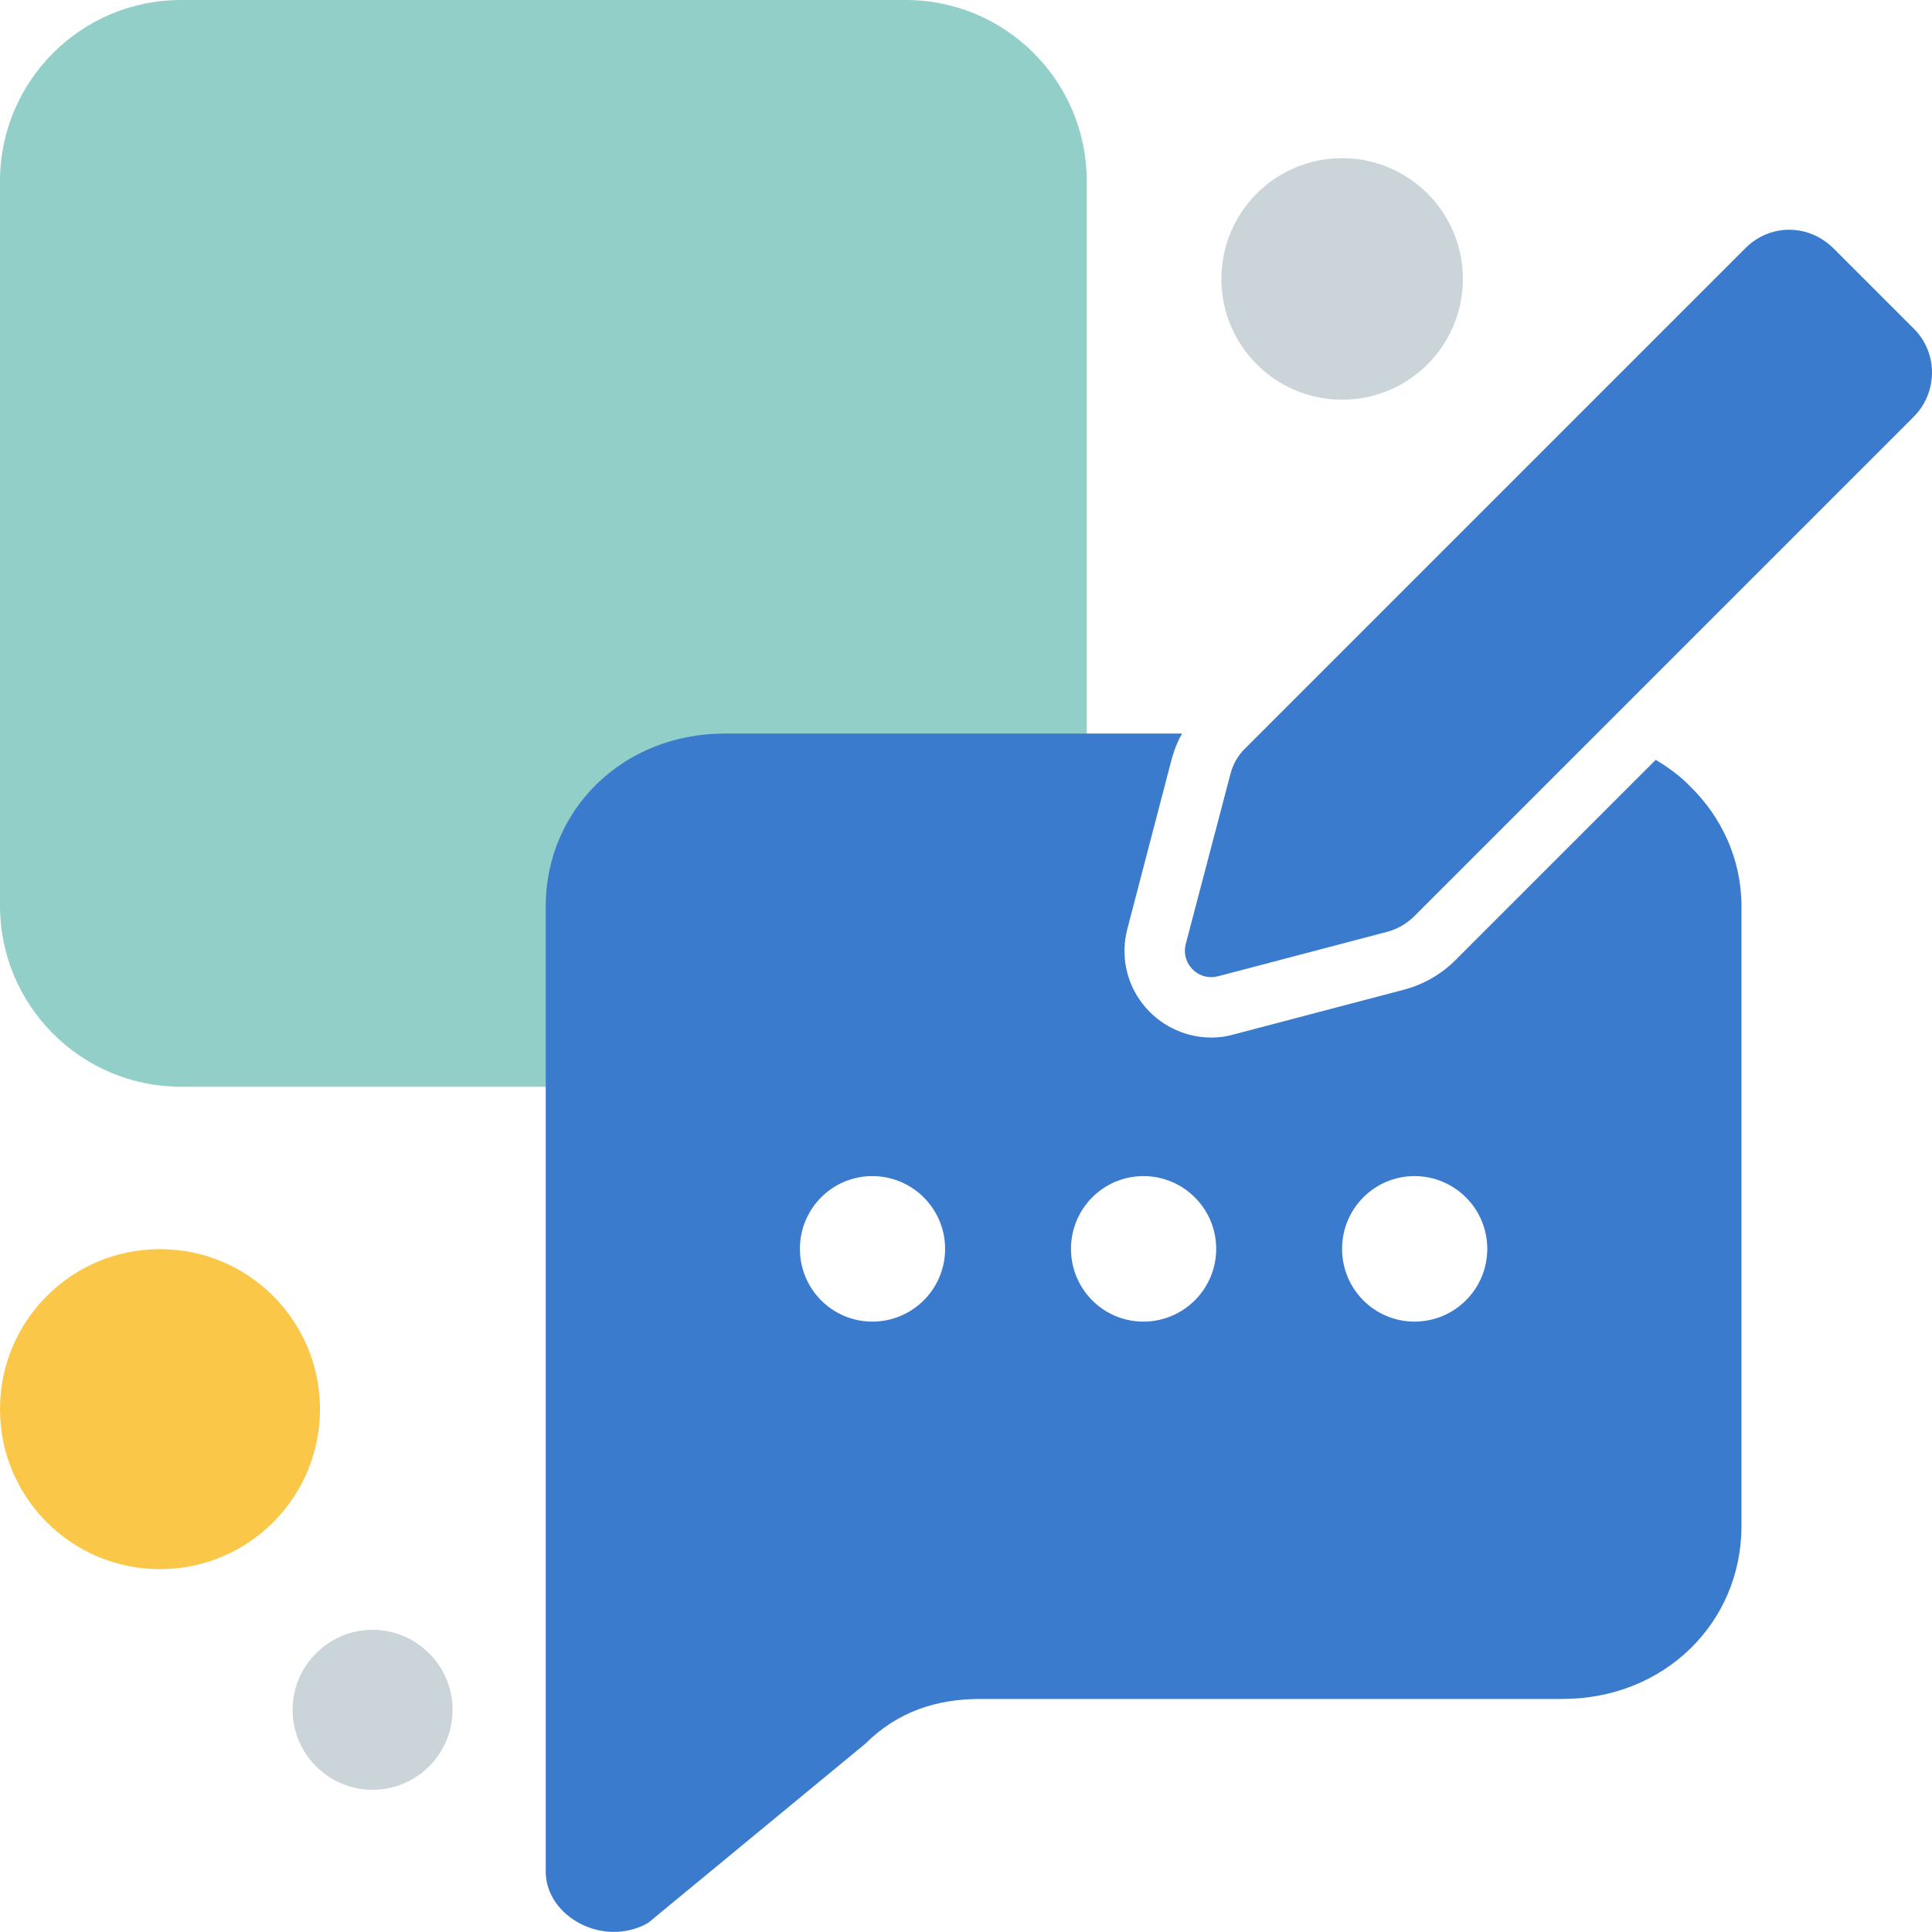
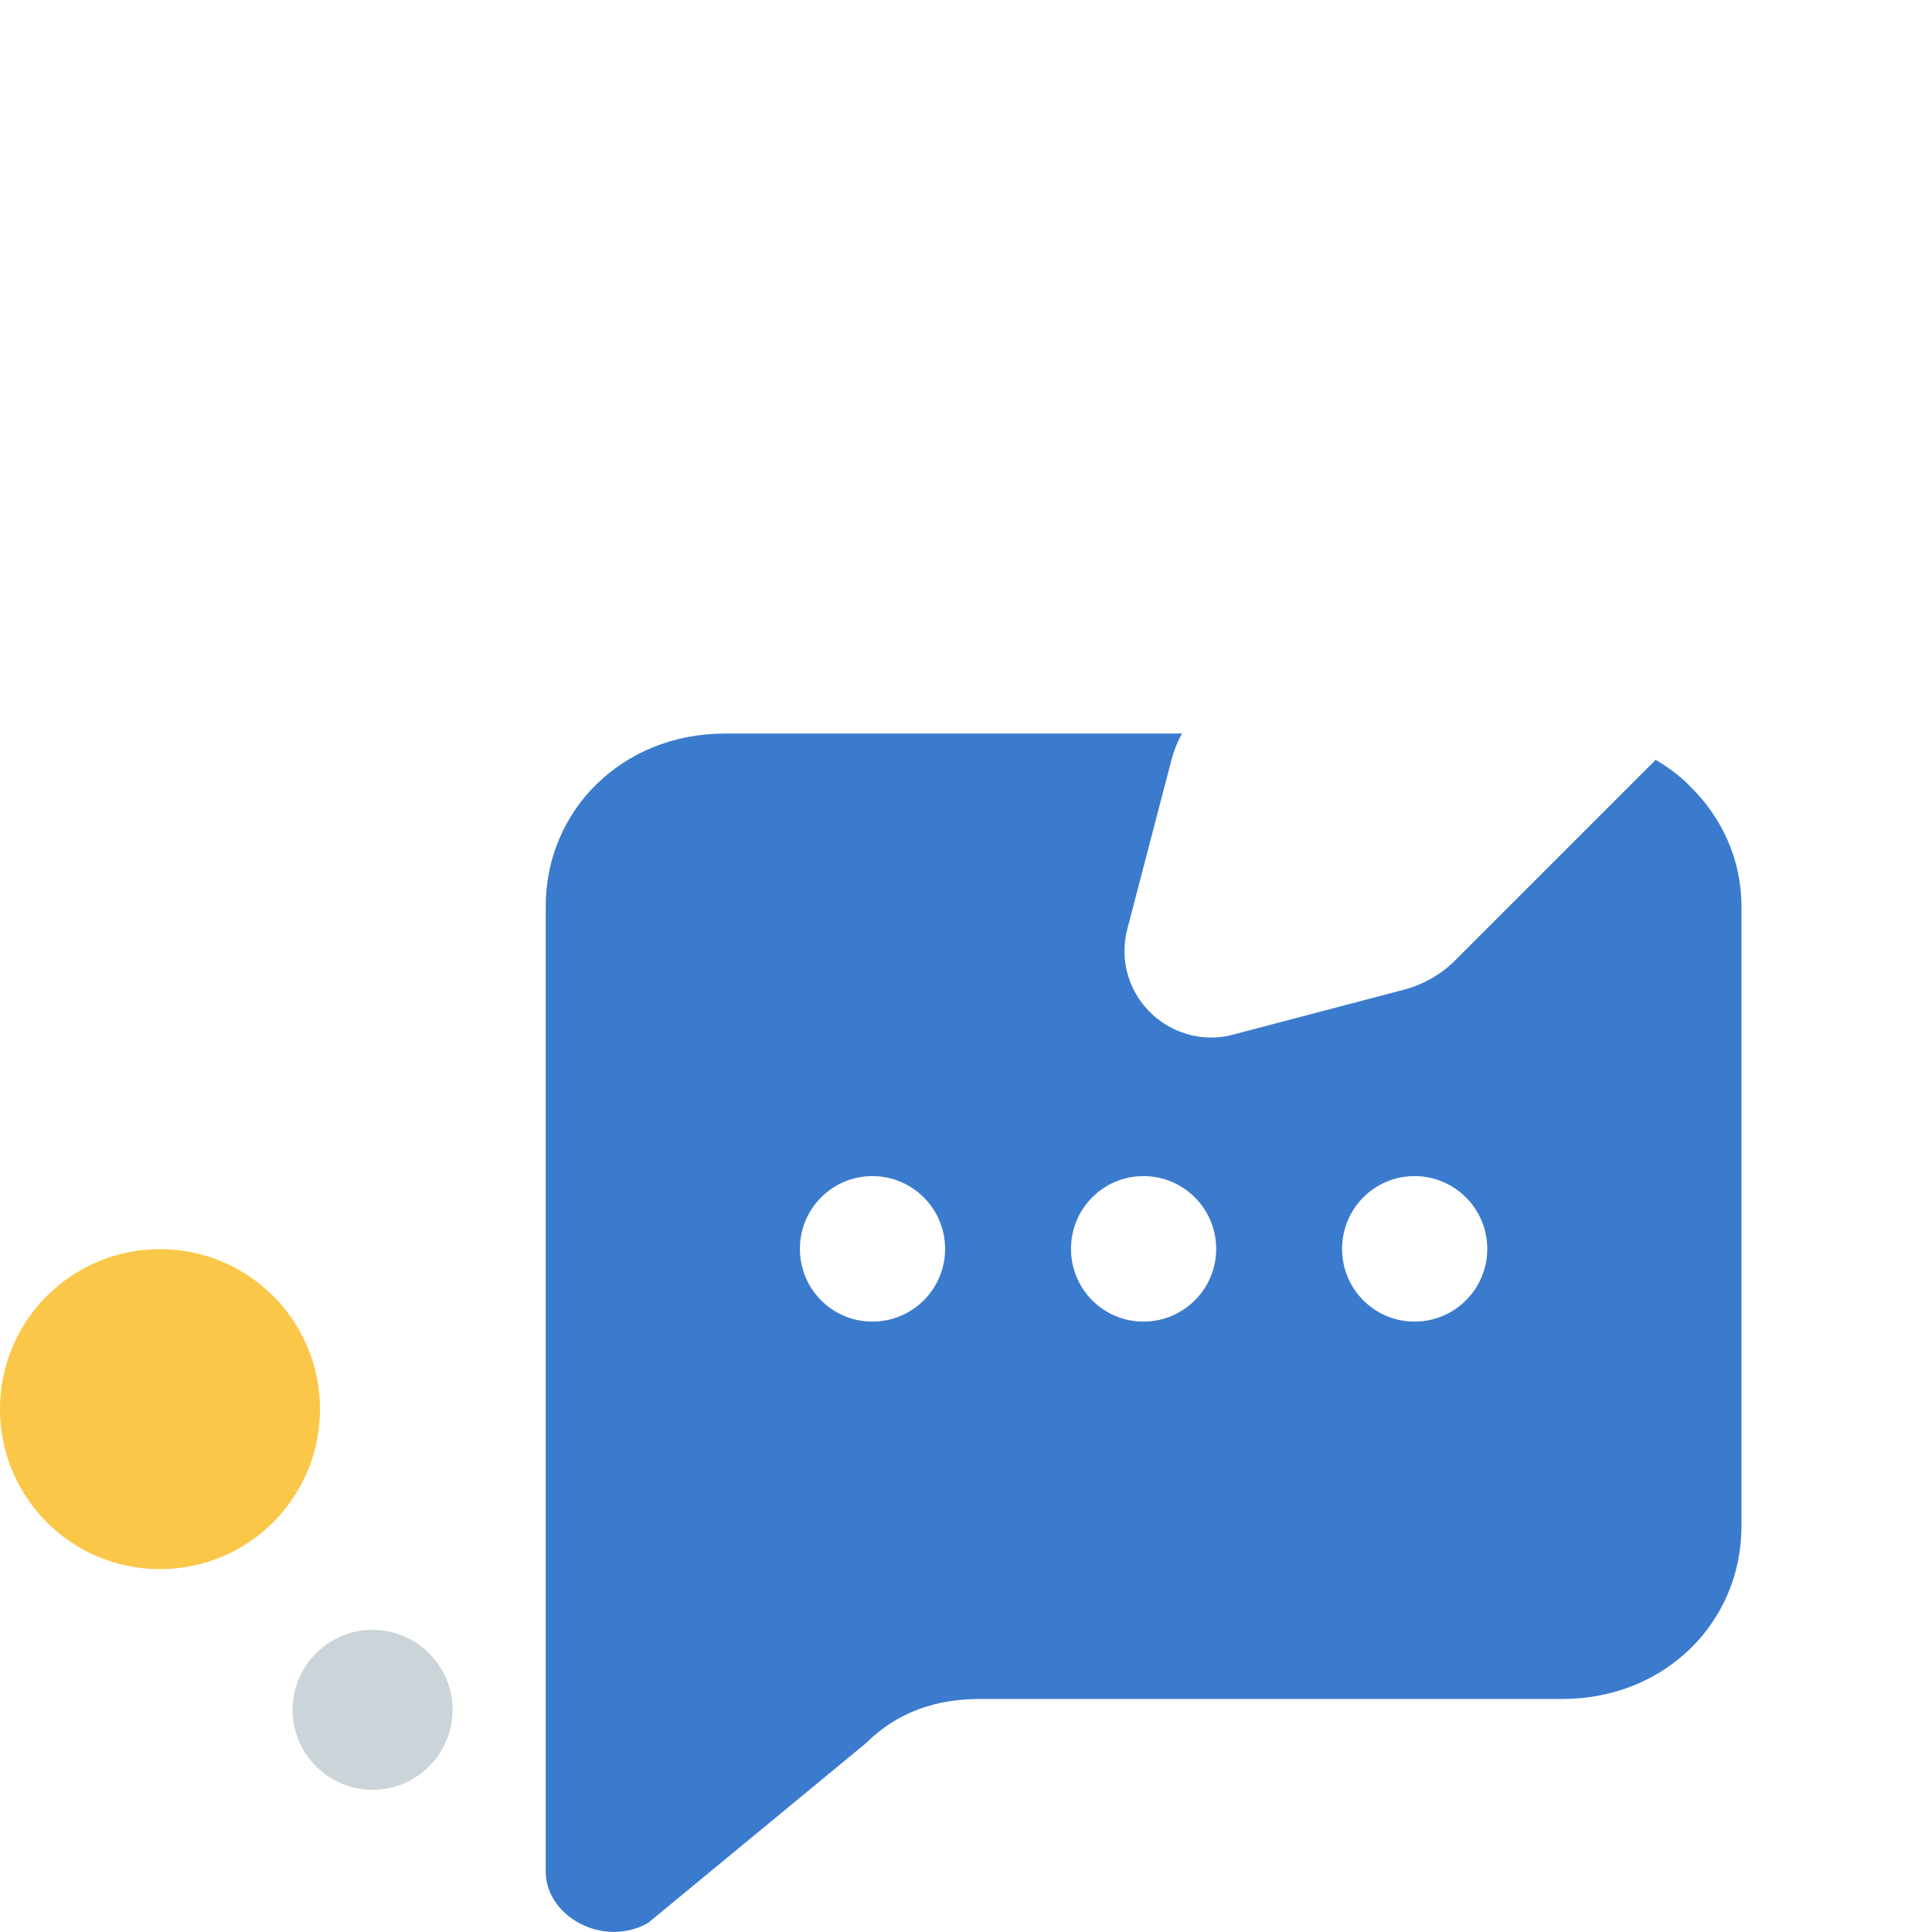
<svg xmlns="http://www.w3.org/2000/svg" width="32" height="32" viewBox="0 0 32 32" fill="none">
  <g clip-path="url(#clip0_1602_2924)">
-     <path opacity="0.5" d="M15 0H3C1.343 0 0 1.343 0 3V15C0 16.657 1.343 18 3 18H15C16.657 18 18 16.657 18 15V3C18 1.343 16.657 0 15 0Z" fill="#28A194" />
    <path d="M2.65 25.99C4.115 25.99 5.3 24.805 5.3 23.34C5.3 21.875 4.115 20.69 2.65 20.69C1.185 20.69 0 21.875 0 23.34C0 24.805 1.185 25.99 2.65 25.99Z" fill="#FAC748" />
    <path d="M6.171 29.645C6.901 29.645 7.496 29.05 7.496 28.32C7.496 27.59 6.901 26.995 6.171 26.995C5.441 26.995 4.846 27.59 4.846 28.32C4.846 29.05 5.441 29.645 6.171 29.645Z" fill="#CBD4D9" />
-     <path d="M22.23 6.62C23.335 6.62 24.23 5.725 24.23 4.62C24.23 3.515 23.335 2.62 22.23 2.62C21.125 2.62 20.23 3.515 20.23 4.62C20.23 5.725 21.125 6.62 22.23 6.62Z" fill="#CBD4D9" />
    <path d="M27.604 12.7C27.544 12.66 27.484 12.62 27.424 12.585L24.119 15.89C23.879 16.135 23.574 16.31 23.244 16.395L20.429 17.135C20.309 17.17 20.184 17.185 20.059 17.185C19.619 17.185 19.194 16.975 18.924 16.625C18.649 16.27 18.559 15.815 18.674 15.38L19.409 12.565C19.449 12.42 19.504 12.28 19.579 12.15H12.004C10.309 12.15 9.039 13.42 9.039 15.01V31C9.039 31.74 9.989 32.27 10.734 31.85L14.334 28.88C14.864 28.355 15.499 28.14 16.239 28.14H25.879C27.574 28.14 28.844 26.87 28.844 25.28V15.01C28.844 14.23 28.514 13.53 27.989 13.02C27.874 12.9 27.744 12.795 27.604 12.7ZM14.449 21.89C13.784 21.89 13.249 21.35 13.249 20.685C13.249 20.02 13.784 19.48 14.449 19.48C15.114 19.48 15.654 20.02 15.654 20.685C15.654 21.35 15.114 21.89 14.449 21.89ZM18.939 21.89C18.274 21.89 17.739 21.35 17.739 20.685C17.739 20.02 18.274 19.48 18.939 19.48C19.604 19.48 20.144 20.02 20.144 20.685C20.144 21.35 19.604 21.89 18.939 21.89ZM23.429 21.89C22.764 21.89 22.229 21.35 22.229 20.685C22.229 20.02 22.764 19.48 23.429 19.48C24.094 19.48 24.634 20.02 24.634 20.685C24.634 21.35 24.094 21.89 23.429 21.89Z" fill="#3B7BCE" />
-     <path d="M31.7 5.445L30.365 4.11C30.16 3.91 29.9 3.805 29.635 3.805C29.37 3.805 29.11 3.91 28.91 4.11L20.87 12.15L20.625 12.395C20.505 12.51 20.42 12.66 20.38 12.82L19.64 15.635C19.565 15.92 19.785 16.185 20.06 16.185C20.1 16.185 20.135 16.18 20.175 16.17L22.99 15.43C23.15 15.385 23.295 15.3 23.415 15.185L26.4 12.2L31.7 6.9C32.1 6.495 32.1 5.845 31.7 5.445Z" fill="#3B7BCE" />
  </g>
  <defs>
    <clipPath id="clip0_1602_2924">
      <rect width="32" height="32" fill="white" />
    </clipPath>
  </defs>
</svg>